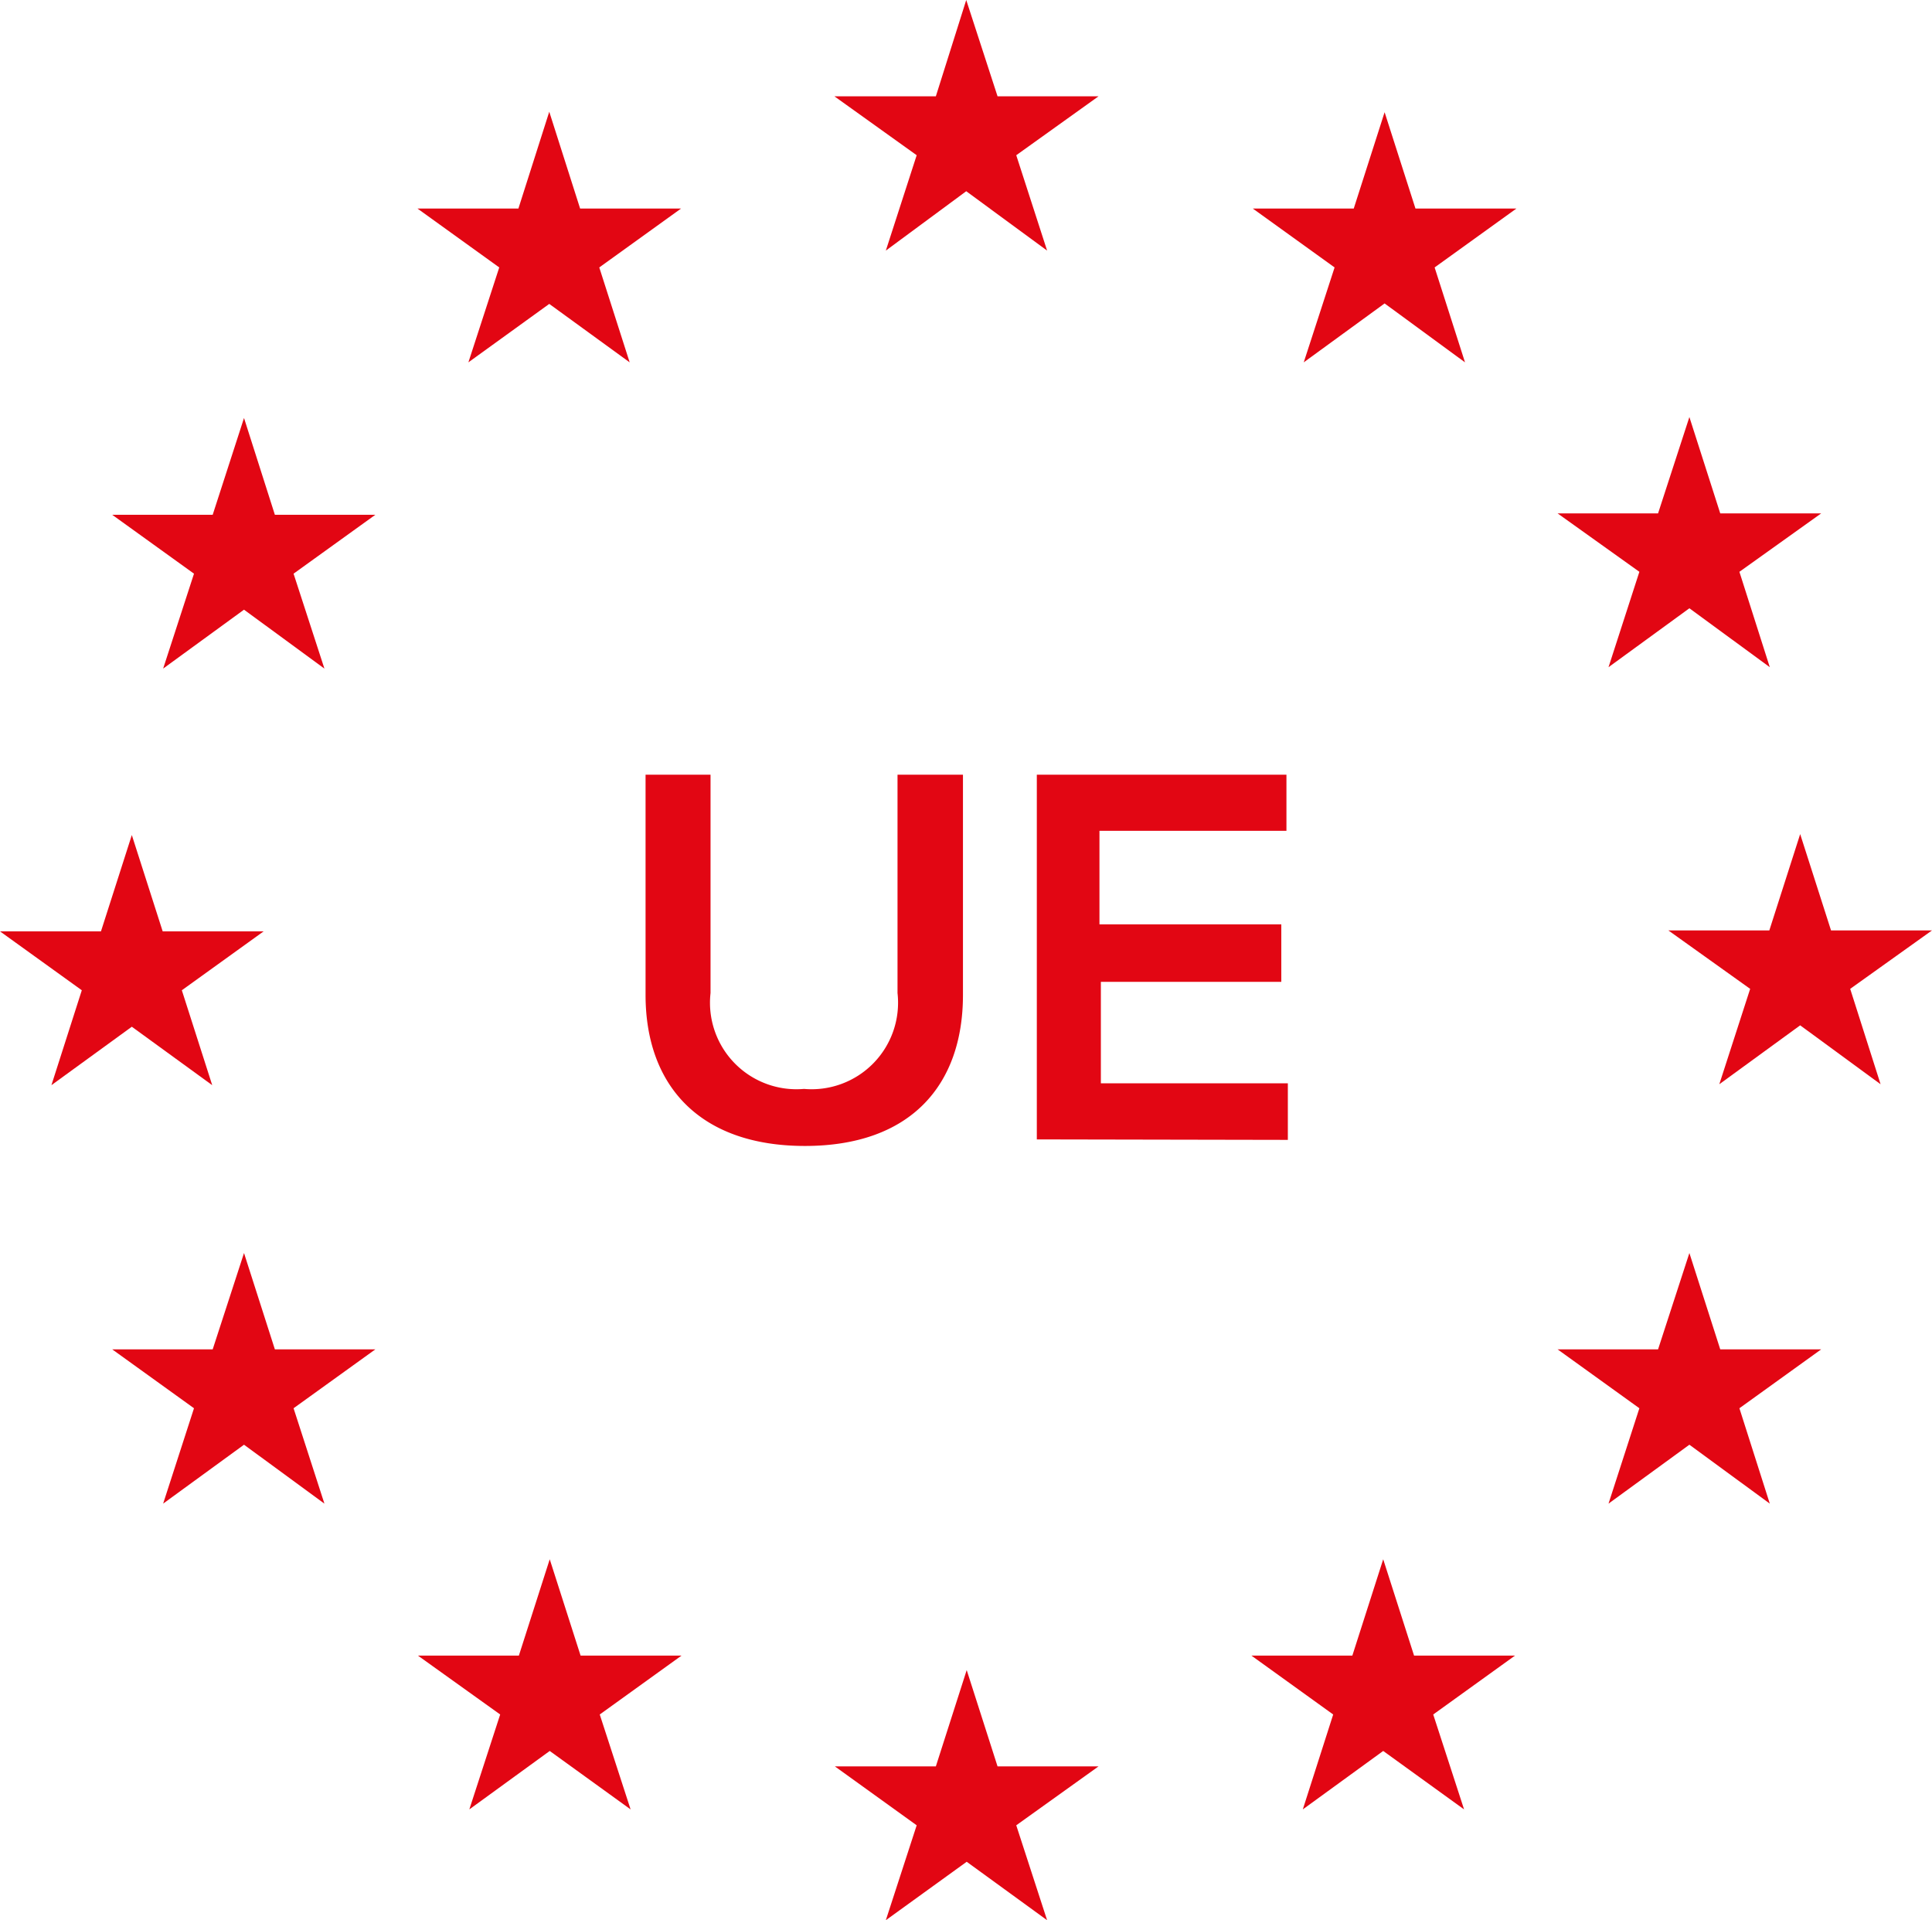
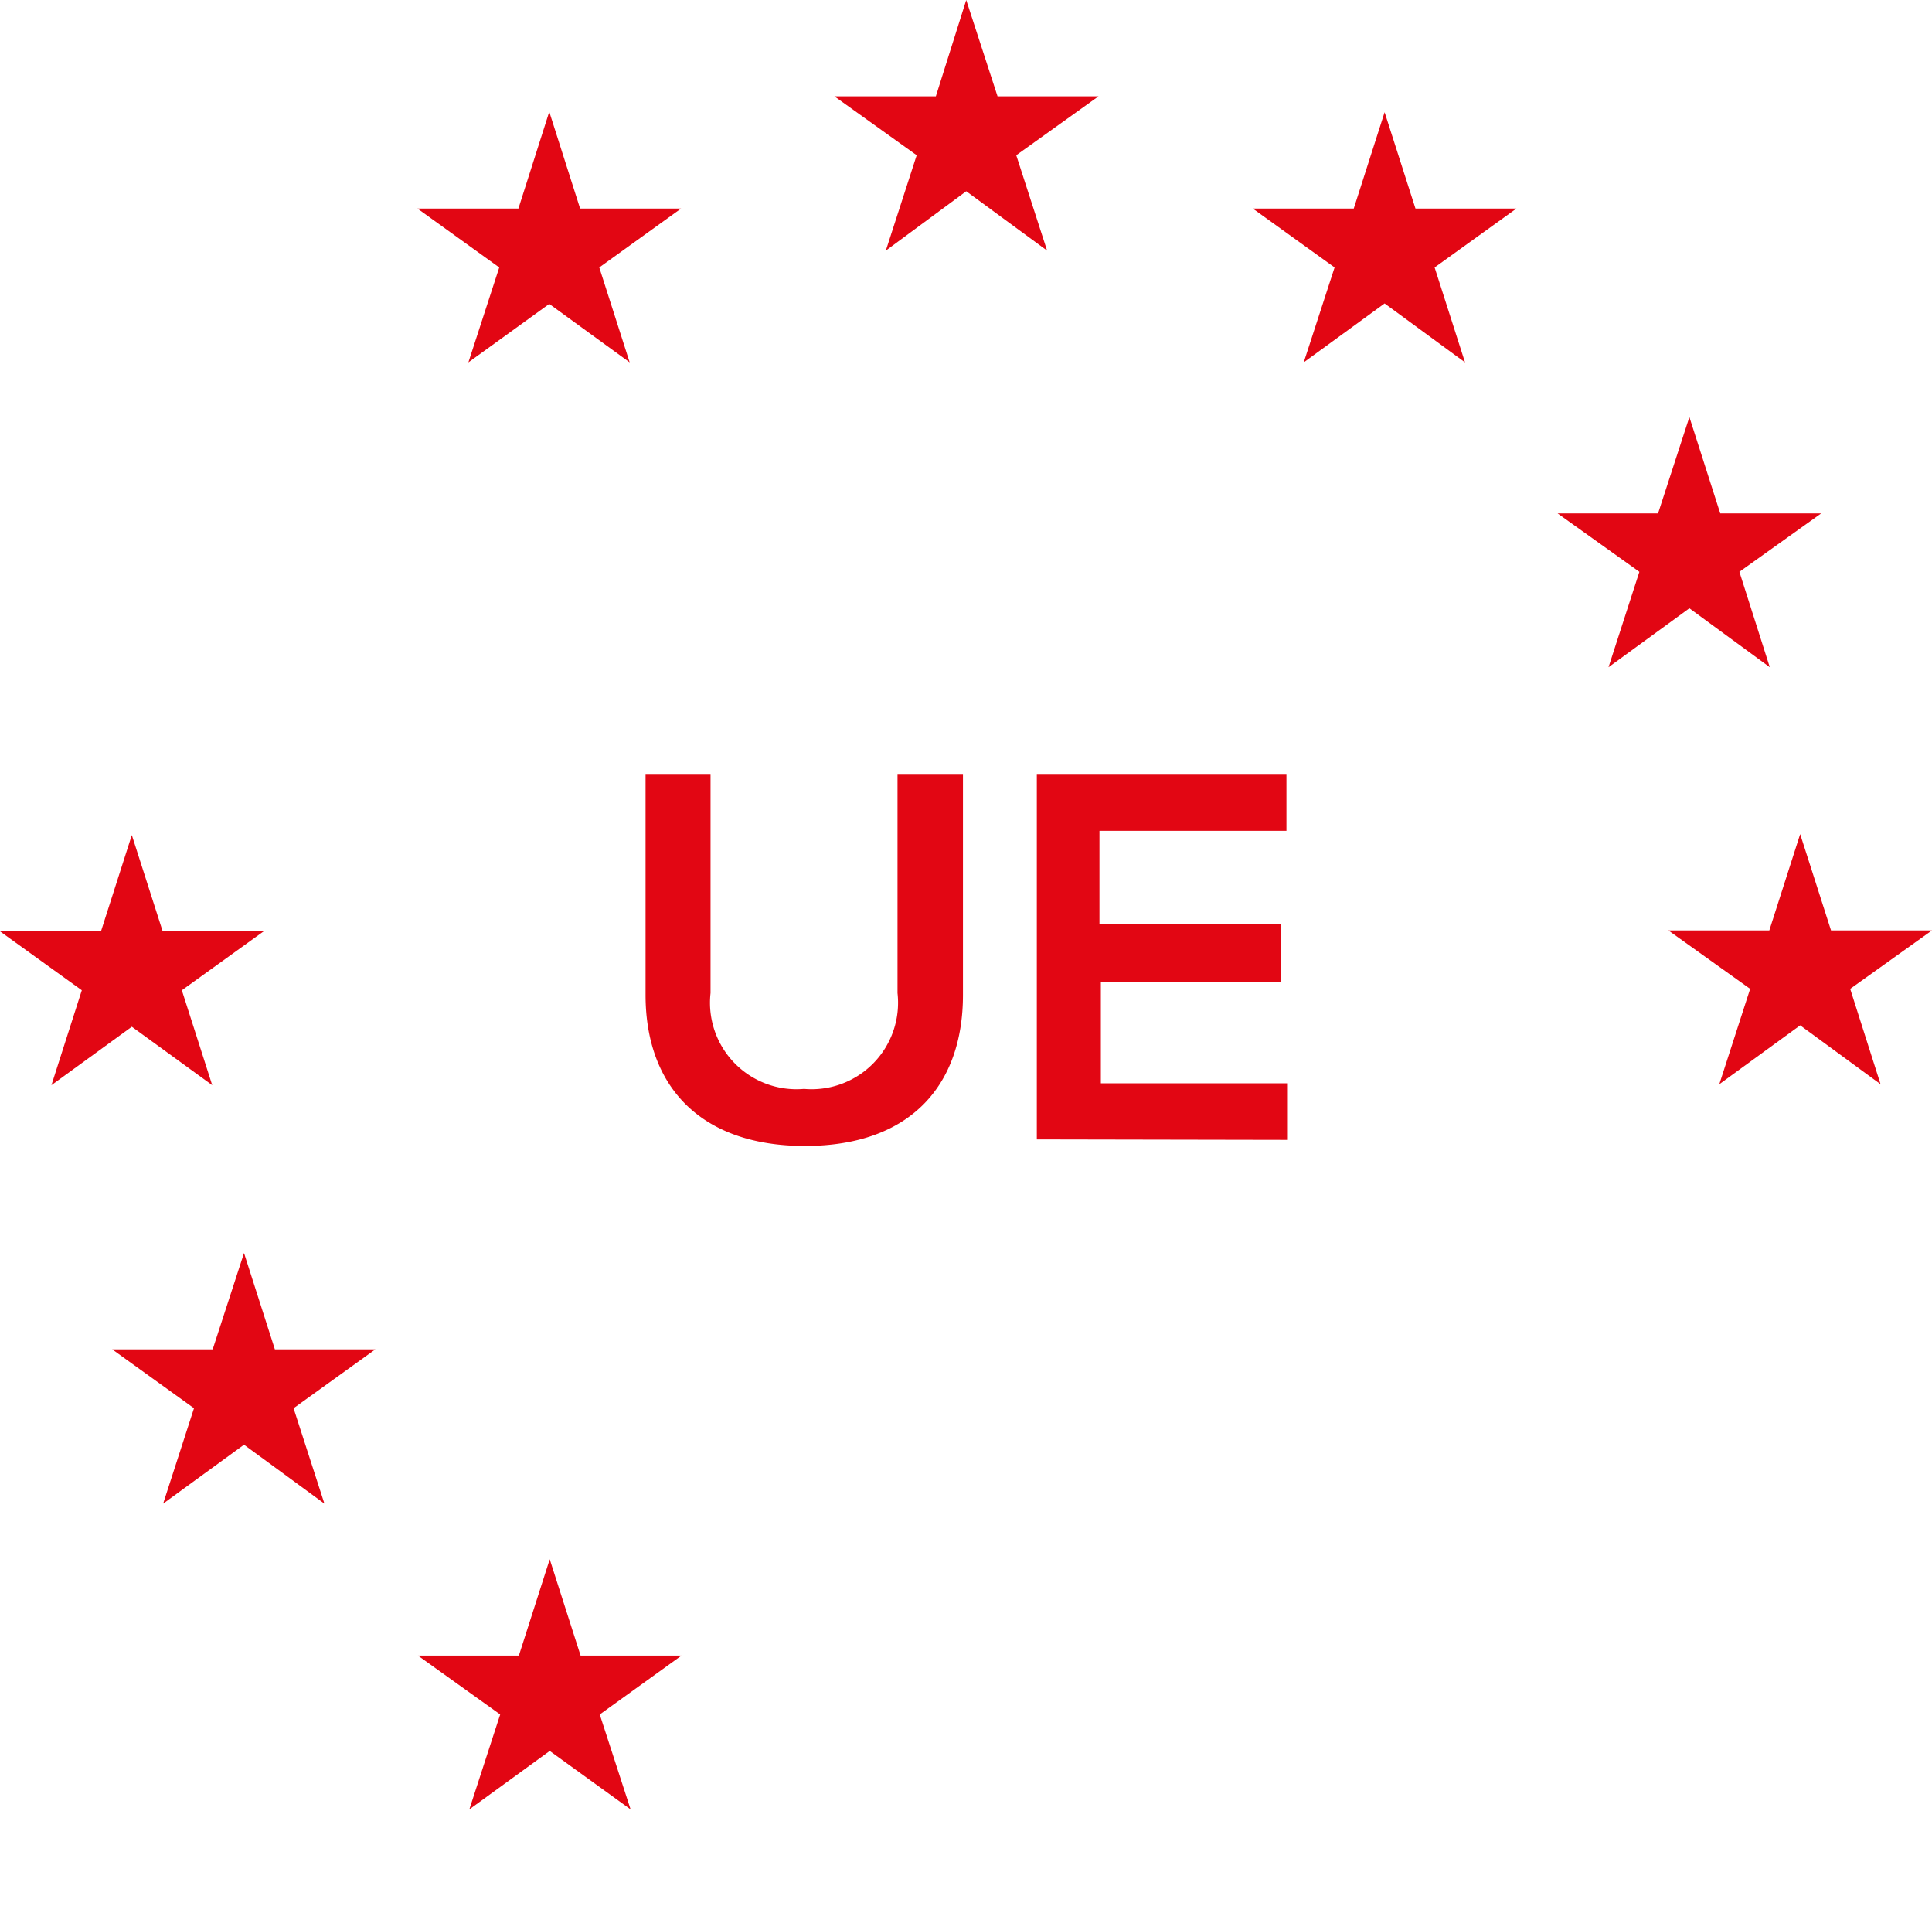
<svg xmlns="http://www.w3.org/2000/svg" viewBox="0 0 41.33 41.07">
  <defs>
    <style>.cls-1{fill:#e20613;}</style>
  </defs>
  <g id="Capa_2" data-name="Capa 2">
    <g id="Capa_1-2" data-name="Capa 1">
      <polygon class="cls-1" points="18.95 5.36 20.67 4.09 22.4 5.36 21.74 3.32 23.5 2.06 21.34 2.06 20.67 0 20.02 2.06 17.85 2.06 19.61 3.32 18.95 5.36" />
      <polygon class="cls-1" points="10.02 7.75 11.75 6.5 13.47 7.75 12.82 5.72 14.57 4.46 12.41 4.46 11.75 2.39 11.09 4.46 8.93 4.46 10.68 5.72 10.02 7.75" />
-       <polygon class="cls-1" points="5.22 8.94 4.55 11.01 2.4 11.01 4.15 12.27 3.49 14.3 5.22 13.04 6.94 14.3 6.28 12.27 8.03 11.01 5.88 11.01 5.22 8.94" />
      <polygon class="cls-1" points="2.82 21.96 4.54 23.21 3.89 21.18 5.64 19.92 3.48 19.92 2.82 17.86 2.16 19.92 0 19.92 1.75 21.18 1.1 23.21 2.82 21.96" />
      <polygon class="cls-1" points="5.88 28.86 5.22 26.8 4.55 28.86 2.4 28.86 4.15 30.12 3.49 32.16 5.22 30.9 6.94 32.16 6.28 30.12 8.03 28.86 5.88 28.86" />
      <polygon class="cls-1" points="12.42 35.41 11.76 33.35 11.1 35.41 8.94 35.41 10.7 36.67 10.04 38.7 11.76 37.45 13.49 38.7 12.83 36.67 14.58 35.41 12.42 35.41" />
-       <polygon class="cls-1" points="21.34 37.78 20.68 35.72 20.02 37.78 17.86 37.78 19.61 39.04 18.95 41.07 20.68 39.82 22.4 41.07 21.74 39.04 23.5 37.78 21.34 37.78" />
-       <polygon class="cls-1" points="30.25 35.41 29.59 33.35 28.93 35.41 26.77 35.41 28.52 36.67 27.87 38.7 29.59 37.45 31.32 38.7 30.66 36.67 32.41 35.41 30.25 35.41" />
-       <polygon class="cls-1" points="36.8 28.86 36.14 26.8 35.47 28.86 33.32 28.86 35.07 30.12 34.41 32.16 36.14 30.9 37.86 32.16 37.21 30.12 38.96 28.86 36.8 28.86" />
      <polygon class="cls-1" points="41.33 19.9 39.17 19.9 38.51 17.84 37.85 19.9 35.69 19.9 37.44 21.15 36.78 23.19 38.51 21.93 40.23 23.19 39.58 21.15 41.33 19.9" />
      <polygon class="cls-1" points="34.41 14.27 36.14 13.01 37.86 14.27 37.21 12.23 38.96 10.98 36.8 10.98 36.14 8.92 35.47 10.98 33.32 10.98 35.07 12.23 34.41 14.27" />
      <polygon class="cls-1" points="29.62 2.4 28.96 4.46 26.8 4.46 28.55 5.72 27.89 7.75 29.62 6.49 31.34 7.75 30.69 5.72 32.44 4.46 30.28 4.46 29.62 2.4" />
      <path class="cls-1" d="M13.81,21.28V16.57H15.2v4.67a1.85,1.85,0,0,0,2,2.05,1.85,1.85,0,0,0,2-2.05V16.57h1.4v4.71c0,1.93-1.12,3.23-3.38,3.23S13.81,23.21,13.81,21.28Z" />
      <path class="cls-1" d="M22.18,24.37v-7.8h5.34v1.2h-4v2h3.89V21H23.55v2.17h4v1.21Z" />
    </g>
  </g>
</svg>